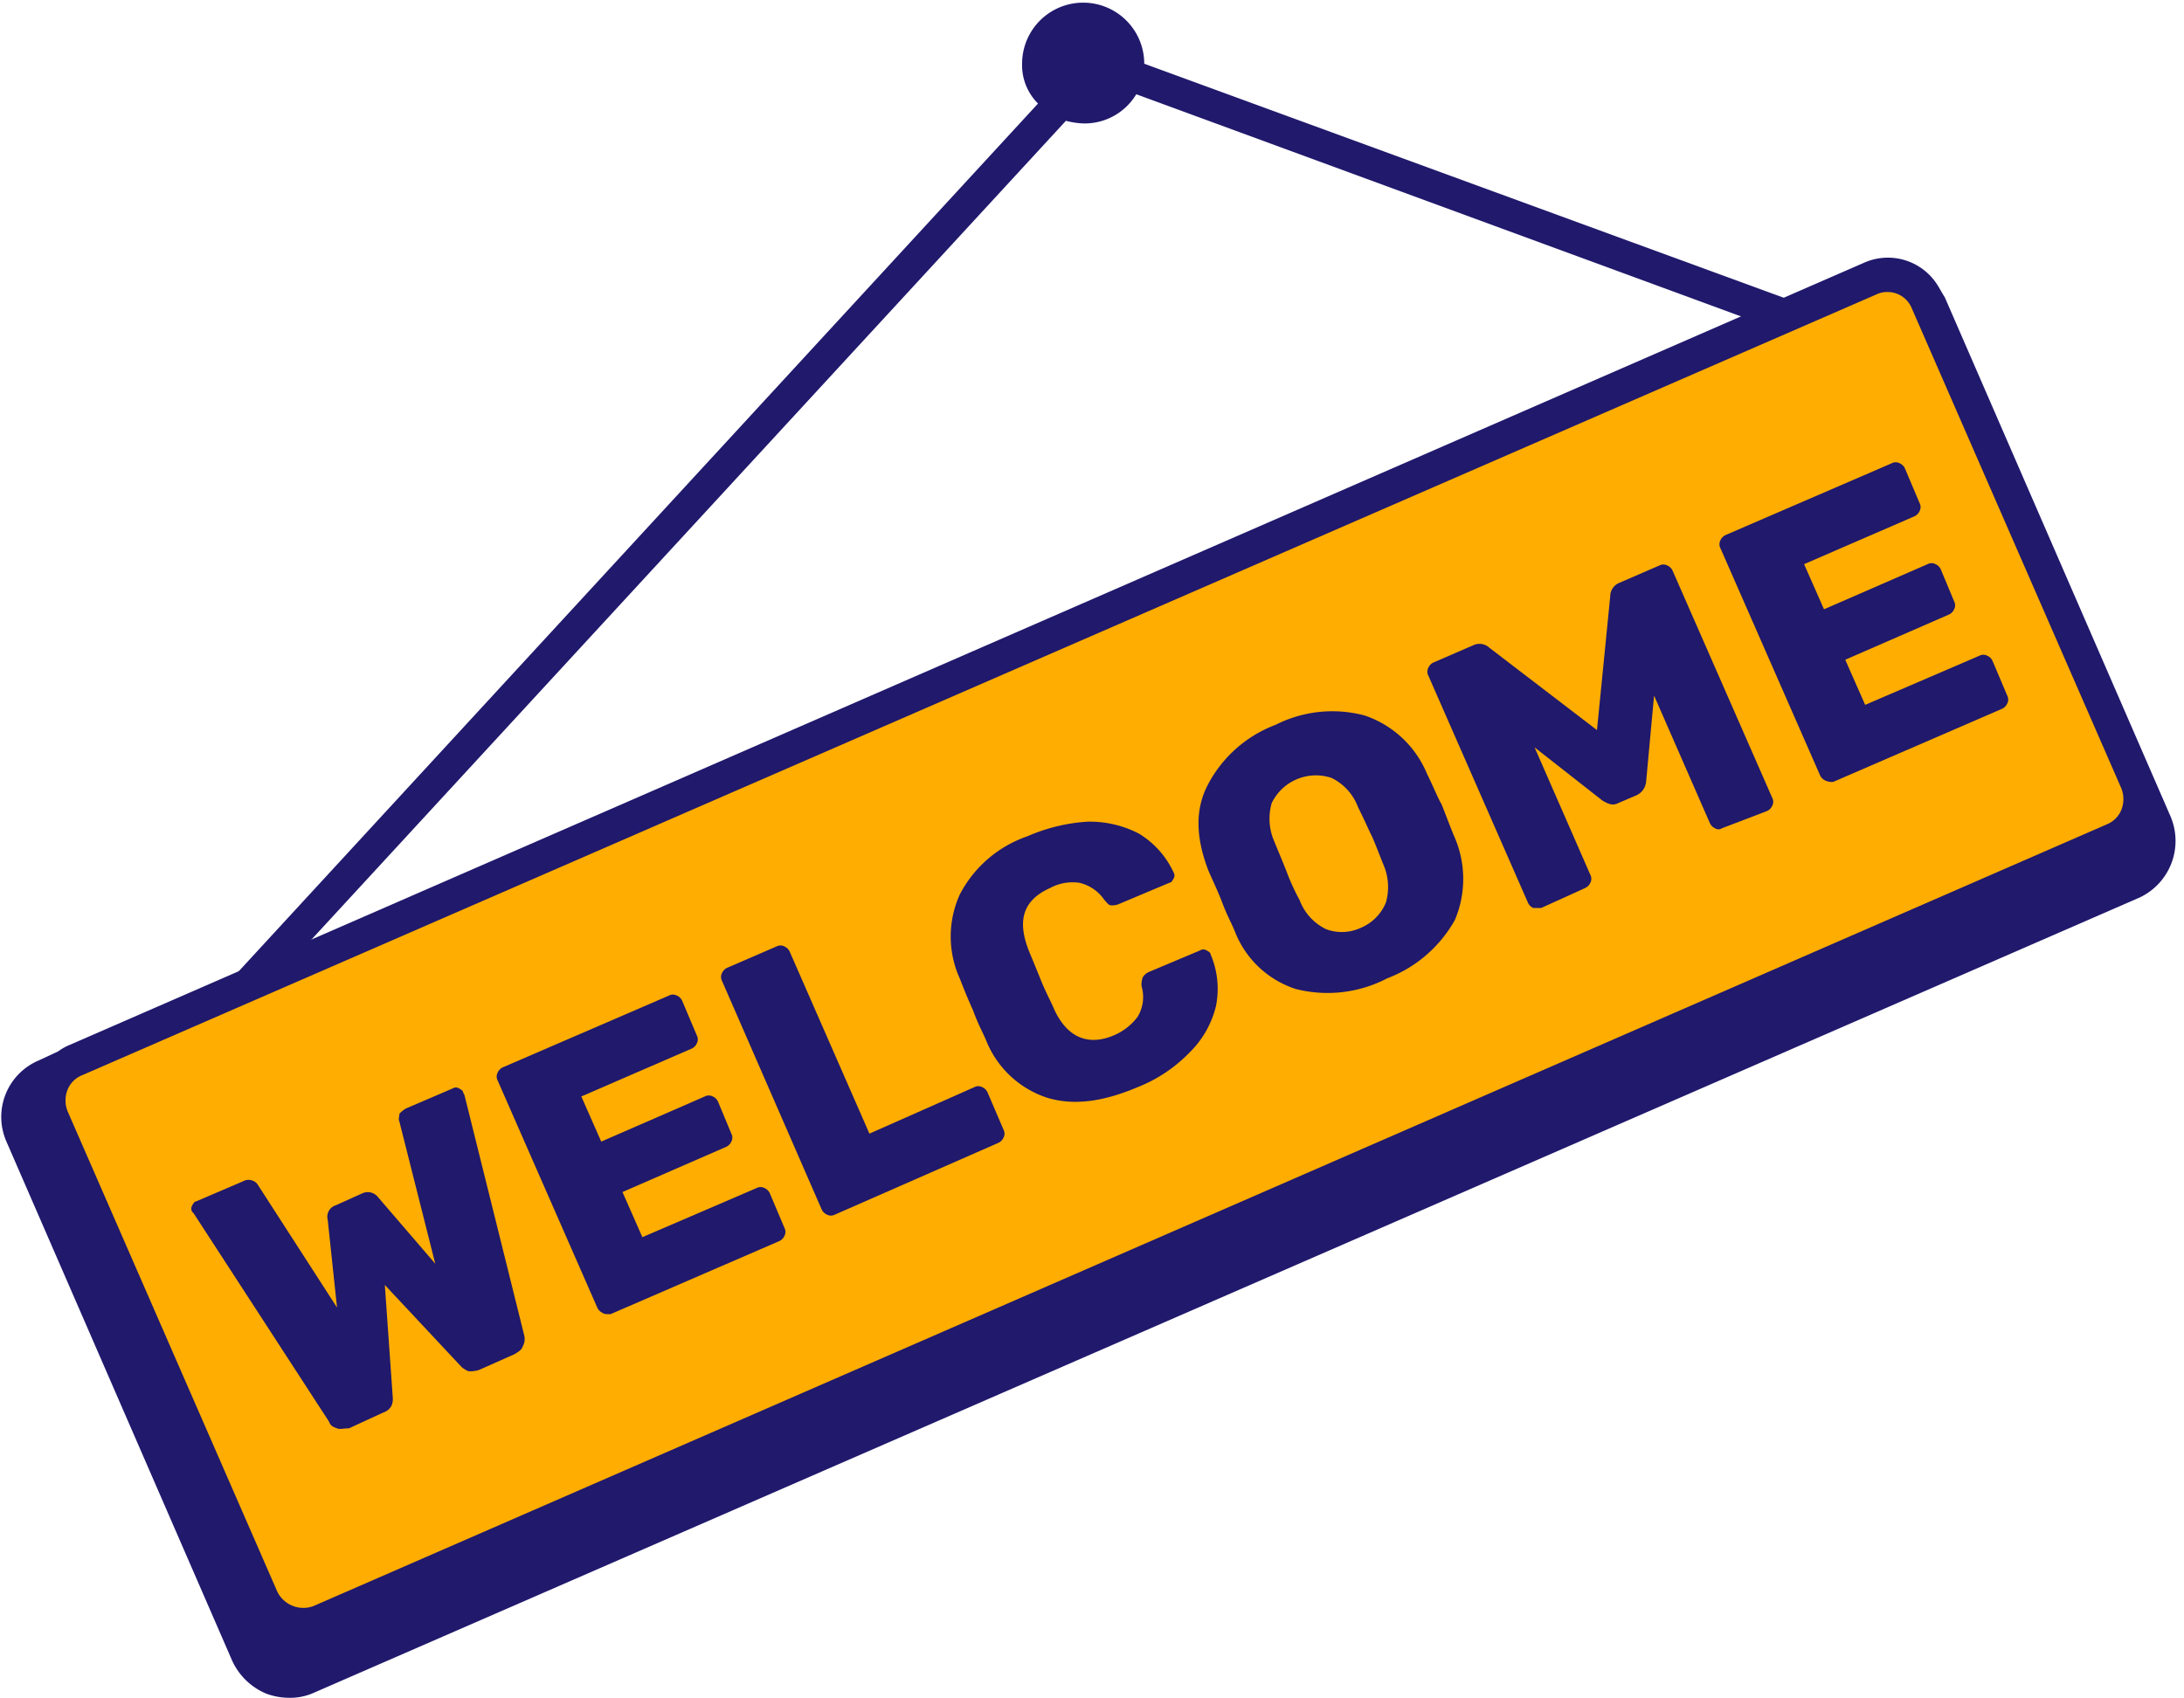
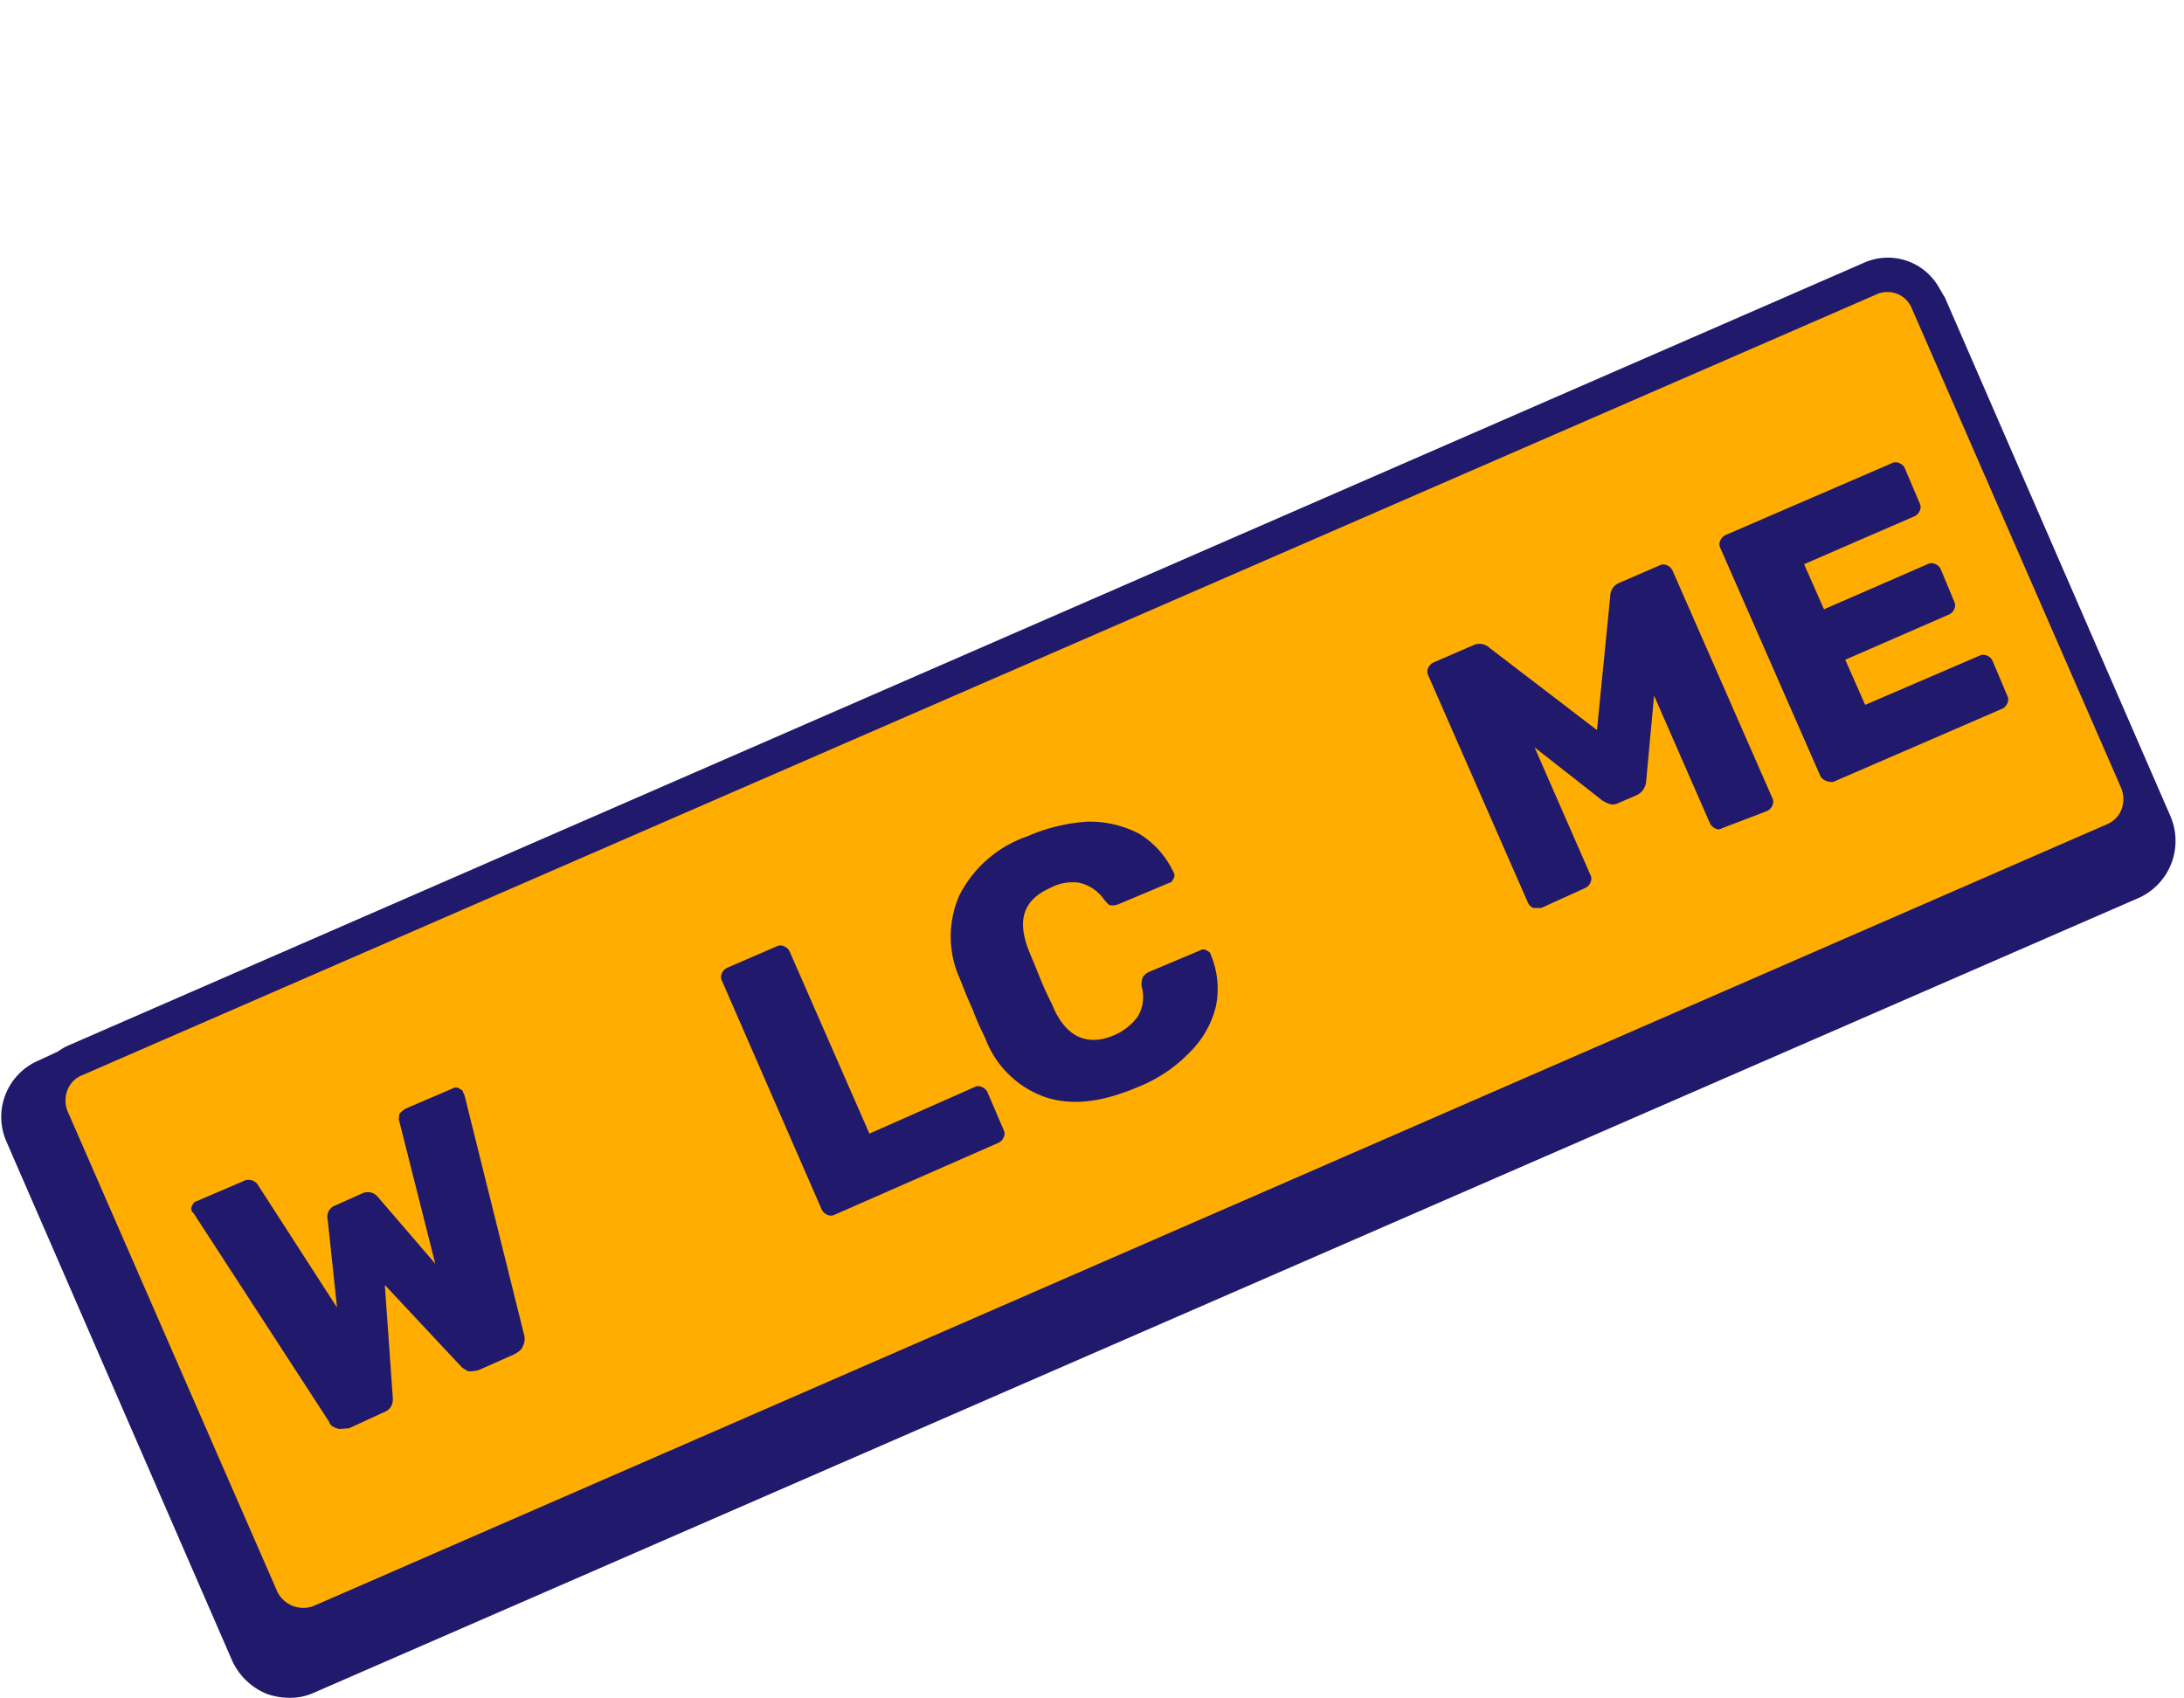
<svg xmlns="http://www.w3.org/2000/svg" fill="#000000" height="127.9" preserveAspectRatio="xMidYMid meet" version="1" viewBox="-0.1 -0.2 164.5 127.9" width="164.5" zoomAndPan="magnify">
  <g data-name="Layer 2">
    <g>
      <g id="change1_1">
-         <path d="M139.085,24l-53-19.4h0a4.6,4.6,0,1,0-9.2,0,4.07,4.07,0,0,0,1.2,3L10.485,81a1.151,1.151,0,0,0,.1,1.7,1.135,1.135,0,0,0,.8.3,1.086,1.086,0,0,0,.9-.4l67.9-73.7a5.9,5.9,0,0,0,1.4.2,4.538,4.538,0,0,0,3.9-2.2l52.8,19.4a1.351,1.351,0,0,0,1.6-.7A1.309,1.309,0,0,0,139.085,24Z" fill="#20196c" />
-       </g>
+         </g>
      <g id="change1_2">
        <path d="M163.385,61.3l-17-39.1c-.2-.3-.4-.7-.6-1a4.412,4.412,0,0,0-5.5-1.6L5.185,78.5a4.053,4.053,0,0,0-.9.5l-1.5.7a4.618,4.618,0,0,0-2.4,6.1l17,39.1a4.9,4.9,0,0,0,2.6,2.5,5.079,5.079,0,0,0,1.7.3,4.333,4.333,0,0,0,1.9-.4l137.5-59.9h0A4.714,4.714,0,0,0,163.385,61.3Z" fill="#20196c" />
      </g>
      <g id="change2_1">
        <path d="M6.085,80.8a1.981,1.981,0,0,0-1.1,1.1,2.208,2.208,0,0,0,0,1.6l15.8,36.2a2.186,2.186,0,0,0,2.7,1.1l135.1-58.9h0a1.981,1.981,0,0,0,1.1-1.1,2.208,2.208,0,0,0,0-1.6L143.885,23a1.961,1.961,0,0,0-1.9-1.2,1.884,1.884,0,0,0-.8.2Z" fill="#ffad00" />
      </g>
      <g id="change1_3">
        <path d="M25.285,107.4c-.3-.1-.5-.2-.6-.5l-10.2-15.7-.1-.1a.446.446,0,0,1,0-.5q.15-.3.3-.3l3.5-1.5a.855.855,0,0,1,1.1.2l6,9.3-.7-6.6a.906.906,0,0,1,.6-1.1l2-.9a.98.98,0,0,1,1.2.3l4.3,5-2.7-10.7c-.1-.2,0-.4,0-.6a2.181,2.181,0,0,1,.5-.4l3.5-1.5a.454.454,0,0,1,.5,0q.3.15.3.3l.1.2,4.5,18.1a1.128,1.128,0,0,1-.1.8c-.1.3-.3.4-.6.6l-2.7,1.2a2.2,2.2,0,0,1-.8.1,2.186,2.186,0,0,1-.5-.3l-5.8-6.2.6,8.5a1.268,1.268,0,0,1-.1.6,1.024,1.024,0,0,1-.6.5l-2.6,1.2C25.785,107.4,25.485,107.5,25.285,107.4Z" fill="#20196c" />
      </g>
      <g id="change1_4">
-         <path d="M45.285,98.7a.781.781,0,0,1-.4-.4l-7.5-17.1a.637.637,0,0,1,0-.6.781.781,0,0,1,.4-.4l12.5-5.4a.638.638,0,0,1,.6,0,.781.781,0,0,1,.4.4l1.1,2.6a.637.637,0,0,1,0,.6.781.781,0,0,1-.4.4l-8.3,3.6,1.5,3.4,7.8-3.4a.638.638,0,0,1,.6,0,.781.781,0,0,1,.4.4l1,2.4a.638.638,0,0,1,0,.6.781.781,0,0,1-.4.4l-7.8,3.4,1.5,3.4,8.6-3.7a.637.637,0,0,1,.6,0,.781.781,0,0,1,.4.4l1.1,2.6a.638.638,0,0,1,0,.6.781.781,0,0,1-.4.4l-12.7,5.5C45.585,98.8,45.385,98.8,45.285,98.7Z" fill="#20196c" />
-       </g>
+         </g>
      <g id="change1_5">
        <path d="M62.185,91.3a.781.781,0,0,1-.4-.4l-7.5-17.2a.637.637,0,0,1,0-.6.781.781,0,0,1,.4-.4l3.7-1.6a.637.637,0,0,1,.6,0,.781.781,0,0,1,.4.4l6,13.7,7.9-3.5a.637.637,0,0,1,.6,0,.781.781,0,0,1,.4.4l1.2,2.8a.638.638,0,0,1,0,.6.781.781,0,0,1-.4.4l-12.3,5.4A.638.638,0,0,1,62.185,91.3Z" fill="#20196c" />
      </g>
      <g id="change1_6">
        <path d="M78.785,82.5a7.444,7.444,0,0,1-4.6-4.3c-.2-.5-.6-1.2-1-2.3-.5-1.1-.8-1.9-1-2.4a7.672,7.672,0,0,1,0-6.3,9.043,9.043,0,0,1,5.1-4.4,13.423,13.423,0,0,1,4.5-1.1,8.025,8.025,0,0,1,3.9.9,6.685,6.685,0,0,1,2.6,2.9.454.454,0,0,1,0,.5q-.15.3-.3.3l-3.8,1.6a1.268,1.268,0,0,1-.6.1c-.2,0-.3-.2-.5-.4a3.119,3.119,0,0,0-1.9-1.3,3.591,3.591,0,0,0-2.2.4c-2,.9-2.5,2.4-1.6,4.7.2.5.5,1.2.9,2.2s.8,1.7,1,2.2c1,2.2,2.6,2.8,4.5,2a4.355,4.355,0,0,0,1.8-1.4,2.867,2.867,0,0,0,.3-2.3,1.483,1.483,0,0,1,.1-.7,1.082,1.082,0,0,1,.5-.4l3.8-1.6a.454.454,0,0,1,.5,0q.3.15.3.3a6.585,6.585,0,0,1,.4,3.9,7.3,7.3,0,0,1-2,3.5,11.106,11.106,0,0,1-3.9,2.6C82.985,82.8,80.785,83.1,78.785,82.5Z" fill="#20196c" />
      </g>
      <g id="change1_7">
-         <path d="M97.485,74.3a7.354,7.354,0,0,1-4.6-4.4c-.2-.5-.6-1.2-1-2.3-.4-1-.8-1.8-1-2.3-.9-2.4-1-4.5,0-6.4a9.561,9.561,0,0,1,5.1-4.5,9.446,9.446,0,0,1,6.7-.7,7.768,7.768,0,0,1,4.7,4.4c.5,1,.8,1.8,1.1,2.3.2.5.5,1.3.9,2.3a7.93,7.93,0,0,1,.1,6.4,9.833,9.833,0,0,1-5.1,4.4A9.7,9.7,0,0,1,97.485,74.3Zm6.8-6.5a4.252,4.252,0,0,0-.2-2.9c-.4-1-.7-1.8-.9-2.2s-.5-1.1-1-2.1a3.984,3.984,0,0,0-2-2.2,3.7,3.7,0,0,0-4.5,1.9,4.252,4.252,0,0,0,.2,2.9c.2.5.5,1.2.9,2.2a16.425,16.425,0,0,0,1,2.2,3.984,3.984,0,0,0,2,2.2,3.379,3.379,0,0,0,2.6-.1A3.517,3.517,0,0,0,104.285,67.8Z" fill="#20196c" />
-       </g>
+         </g>
      <g id="change1_8">
        <path d="M115.385,68.2a.781.781,0,0,1-.4-.4l-7.5-17.1a.638.638,0,0,1,0-.6.781.781,0,0,1,.4-.4l3-1.3a1.091,1.091,0,0,1,1.2.2l8.1,6.2,1-10.1a1.087,1.087,0,0,1,.7-1l3-1.3a.638.638,0,0,1,.6,0,.781.781,0,0,1,.4.4l7.5,17.1a.638.638,0,0,1,0,.6.781.781,0,0,1-.4.4l-3.4,1.3a.446.446,0,0,1-.5,0,.781.781,0,0,1-.4-.4l-4.2-9.6-.6,6.5a1.265,1.265,0,0,1-.7,1l-1.4.6c-.4.2-.7.1-1.2-.2l-5.1-4,4.2,9.6a.637.637,0,0,1,0,.6.781.781,0,0,1-.4.4l-3.3,1.5Z" fill="#20196c" />
      </g>
      <g id="change1_9">
        <path d="M137.385,58.6a.781.781,0,0,1-.4-.4l-7.5-17.1a.637.637,0,0,1,0-.6.781.781,0,0,1,.4-.4l12.5-5.4a.638.638,0,0,1,.6,0,.781.781,0,0,1,.4.4l1.1,2.6a.638.638,0,0,1,0,.6.781.781,0,0,1-.4.4l-8.3,3.6,1.5,3.4,7.8-3.4a.637.637,0,0,1,.6,0,.781.781,0,0,1,.4.4l1,2.4a.637.637,0,0,1,0,.6.781.781,0,0,1-.4.4l-7.8,3.4,1.5,3.4,8.6-3.7a.638.638,0,0,1,.6,0,.781.781,0,0,1,.4.4l1.1,2.6a.638.638,0,0,1,0,.6.781.781,0,0,1-.4.4l-12.7,5.5A1.083,1.083,0,0,1,137.385,58.6Z" fill="#20196c" />
      </g>
    </g>
  </g>
</svg>